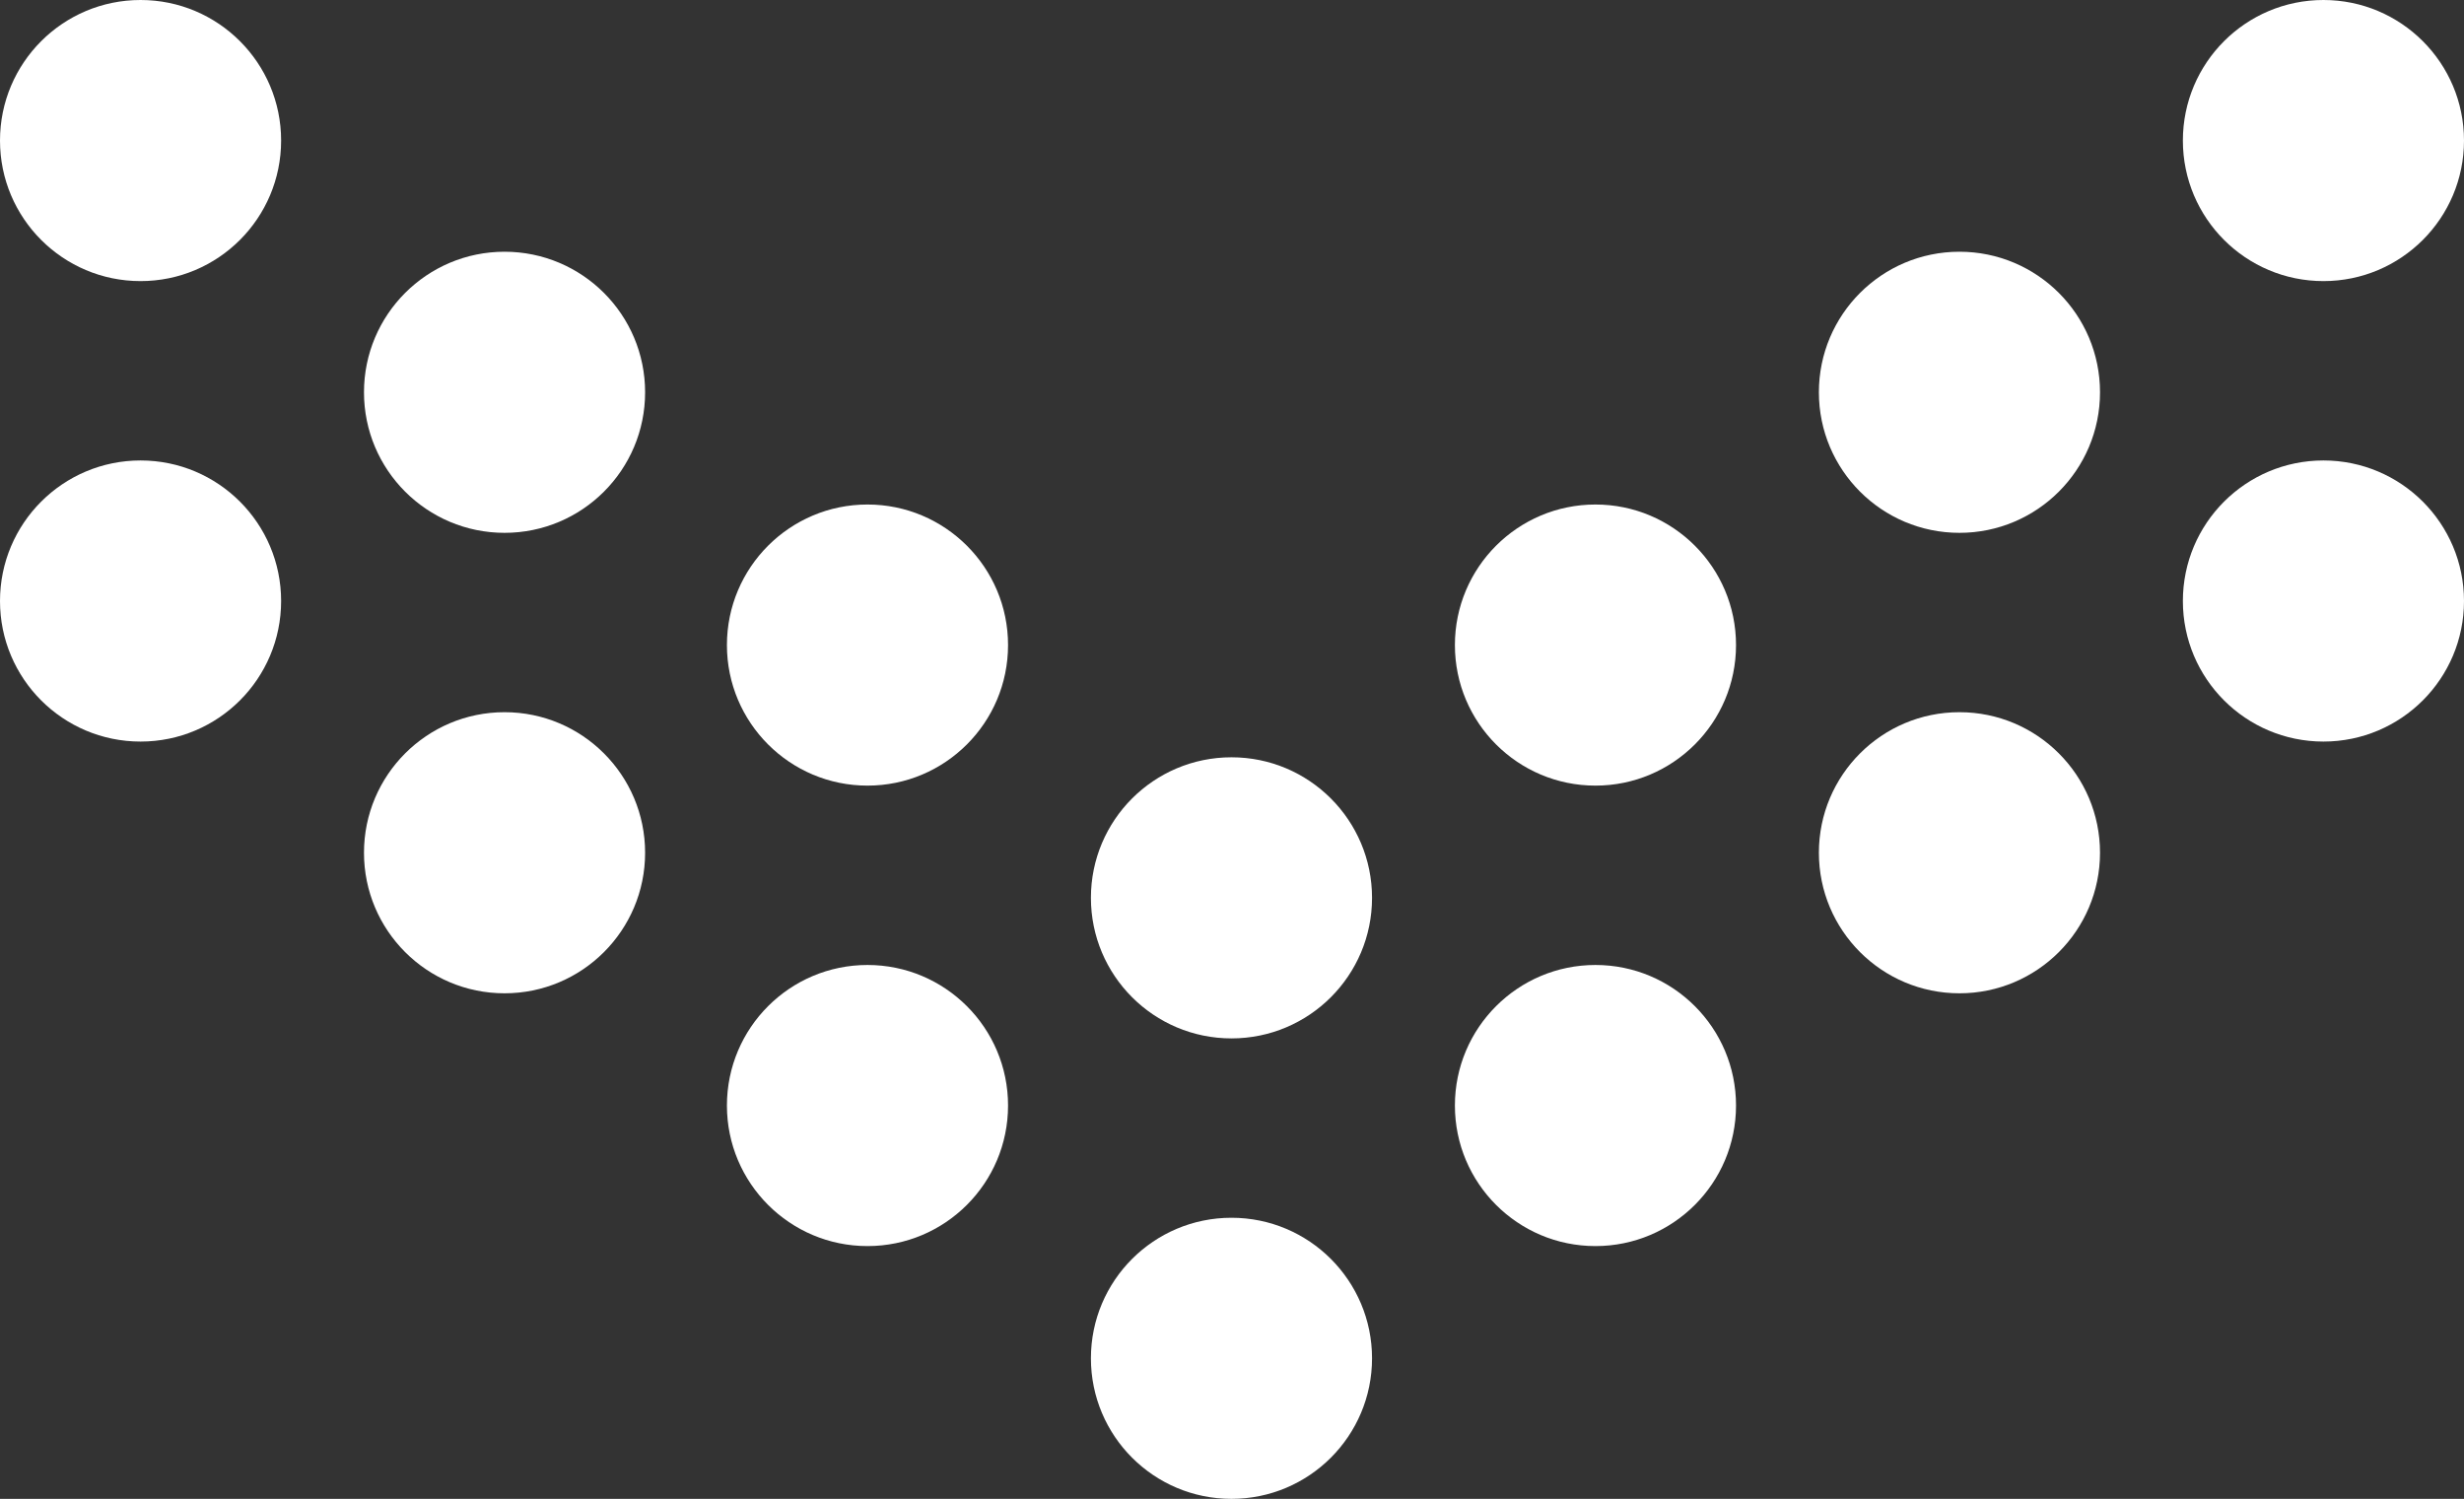
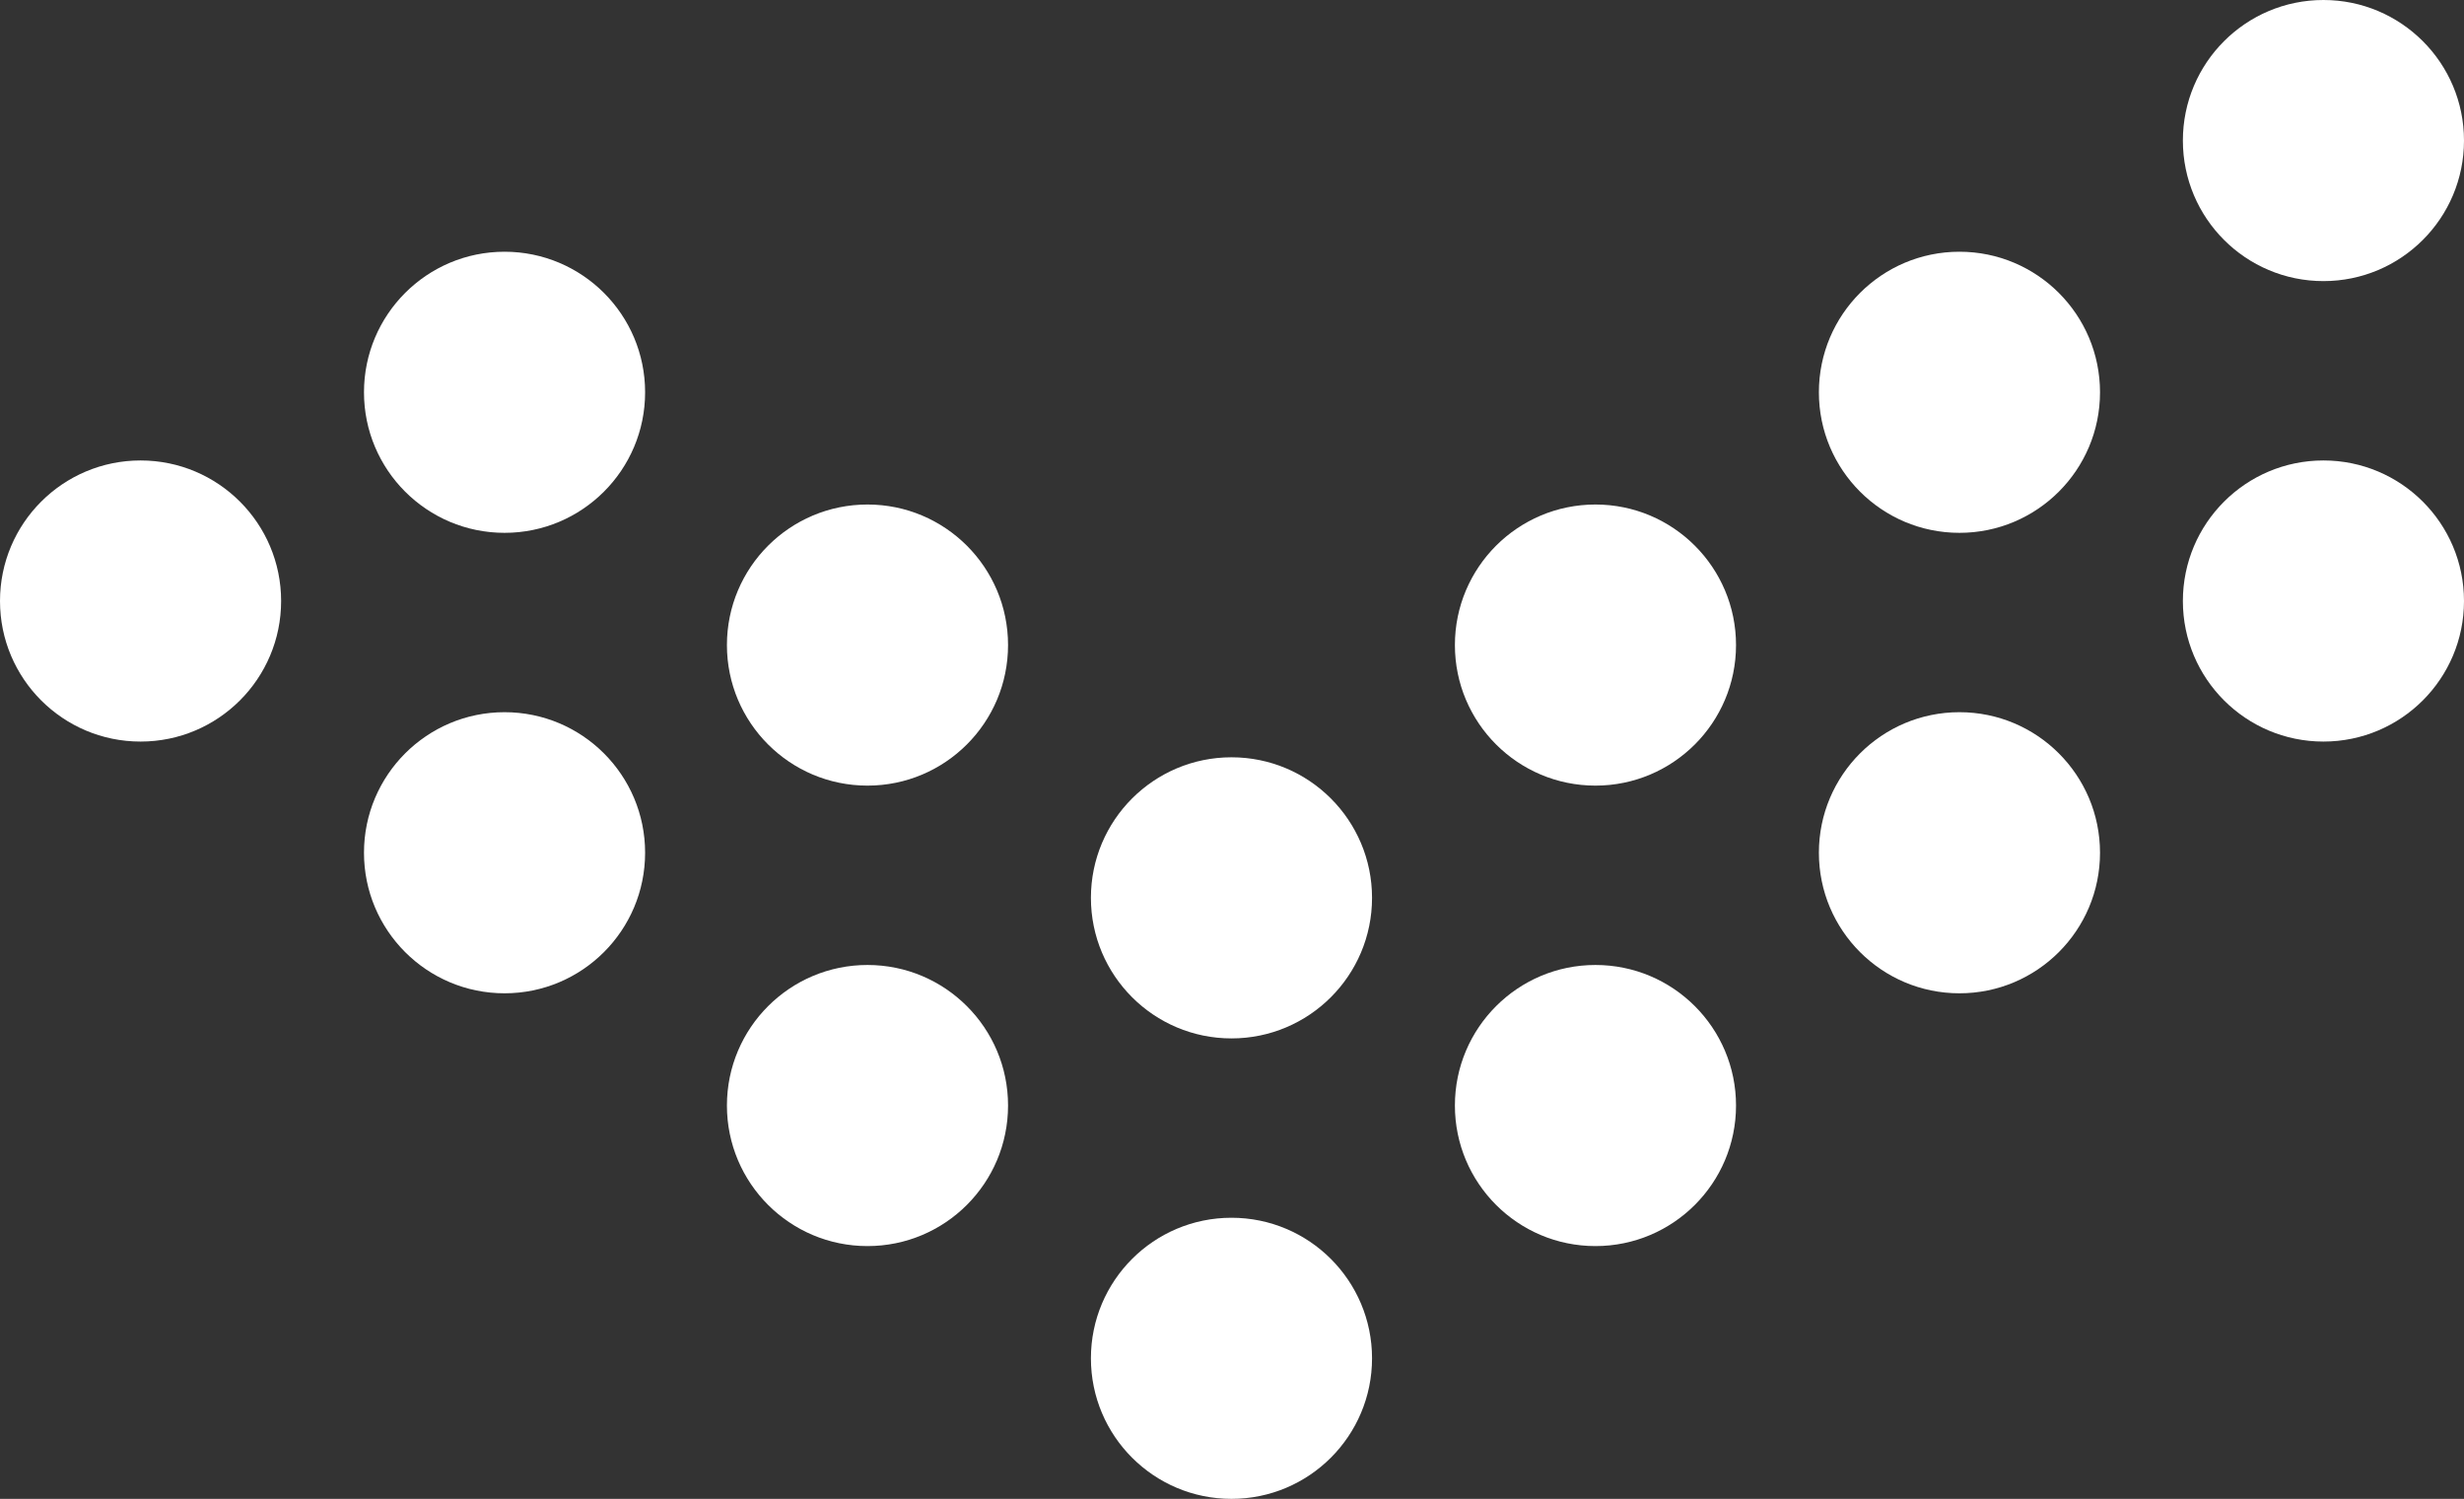
<svg xmlns="http://www.w3.org/2000/svg" id="レイヤー_1" data-name="レイヤー 1" width="23.49" height="14.29" viewBox="0 0 23.49 14.29">
  <rect x="0" y="0" width="23.49" height="14.29" fill="#333333" stroke="none" />
  <defs>
    <style>.cls-1{fill:#fff}</style>
  </defs>
  <title>arrow</title>
  <circle class="cls-1" cx="11.74" cy="12.95" r="1.34" />
  <circle class="cls-1" cx="15.21" cy="10.54" r="1.34" />
  <circle class="cls-1" cx="18.68" cy="8.13" r="1.34" />
  <circle class="cls-1" cx="22.15" cy="5.73" r="1.34" />
  <circle class="cls-1" cx="8.27" cy="10.54" r="1.34" />
  <circle class="cls-1" cx="4.81" cy="8.13" r="1.34" />
  <circle class="cls-1" cx="1.34" cy="5.73" r="1.34" />
  <circle class="cls-1" cx="11.74" cy="8.56" r="1.34" />
  <circle class="cls-1" cx="15.21" cy="6.15" r="1.34" />
  <circle class="cls-1" cx="18.68" cy="3.74" r="1.34" />
  <circle class="cls-1" cx="22.15" cy="1.34" r="1.34" />
  <circle class="cls-1" cx="8.27" cy="6.15" r="1.34" />
  <circle class="cls-1" cx="4.81" cy="3.74" r="1.34" />
-   <circle class="cls-1" cx="1.34" cy="1.34" r="1.34" />
</svg>